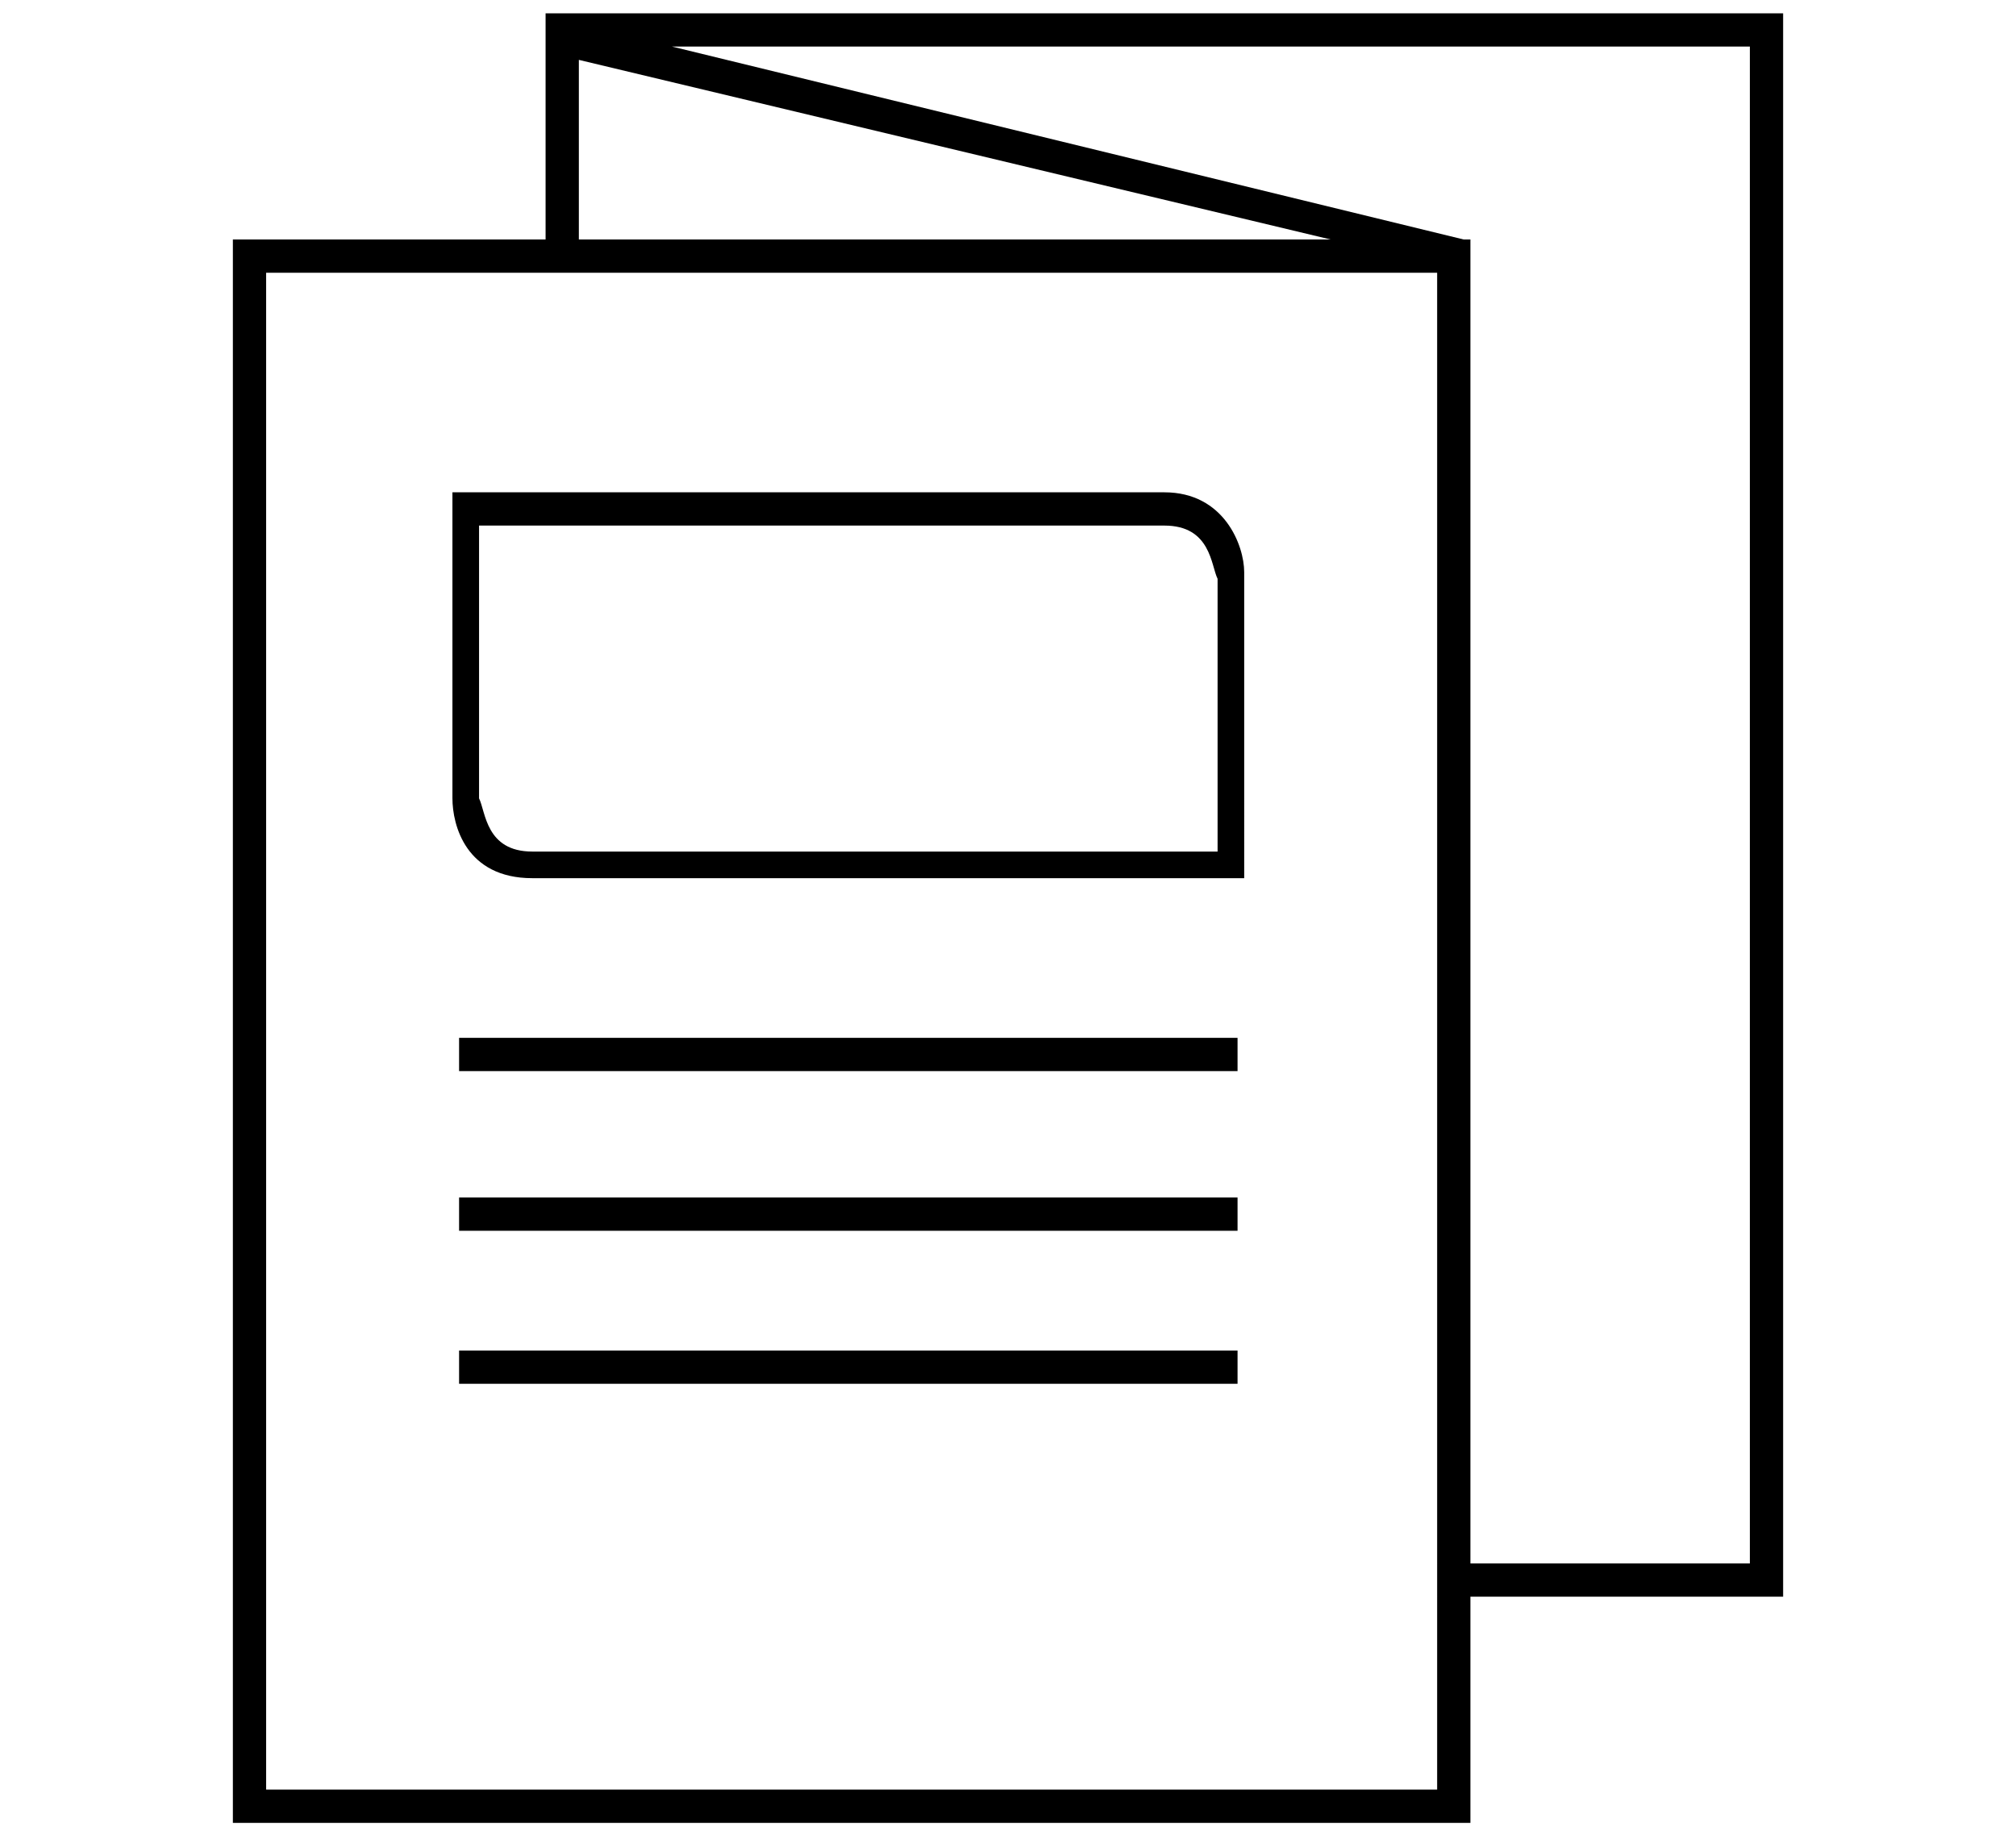
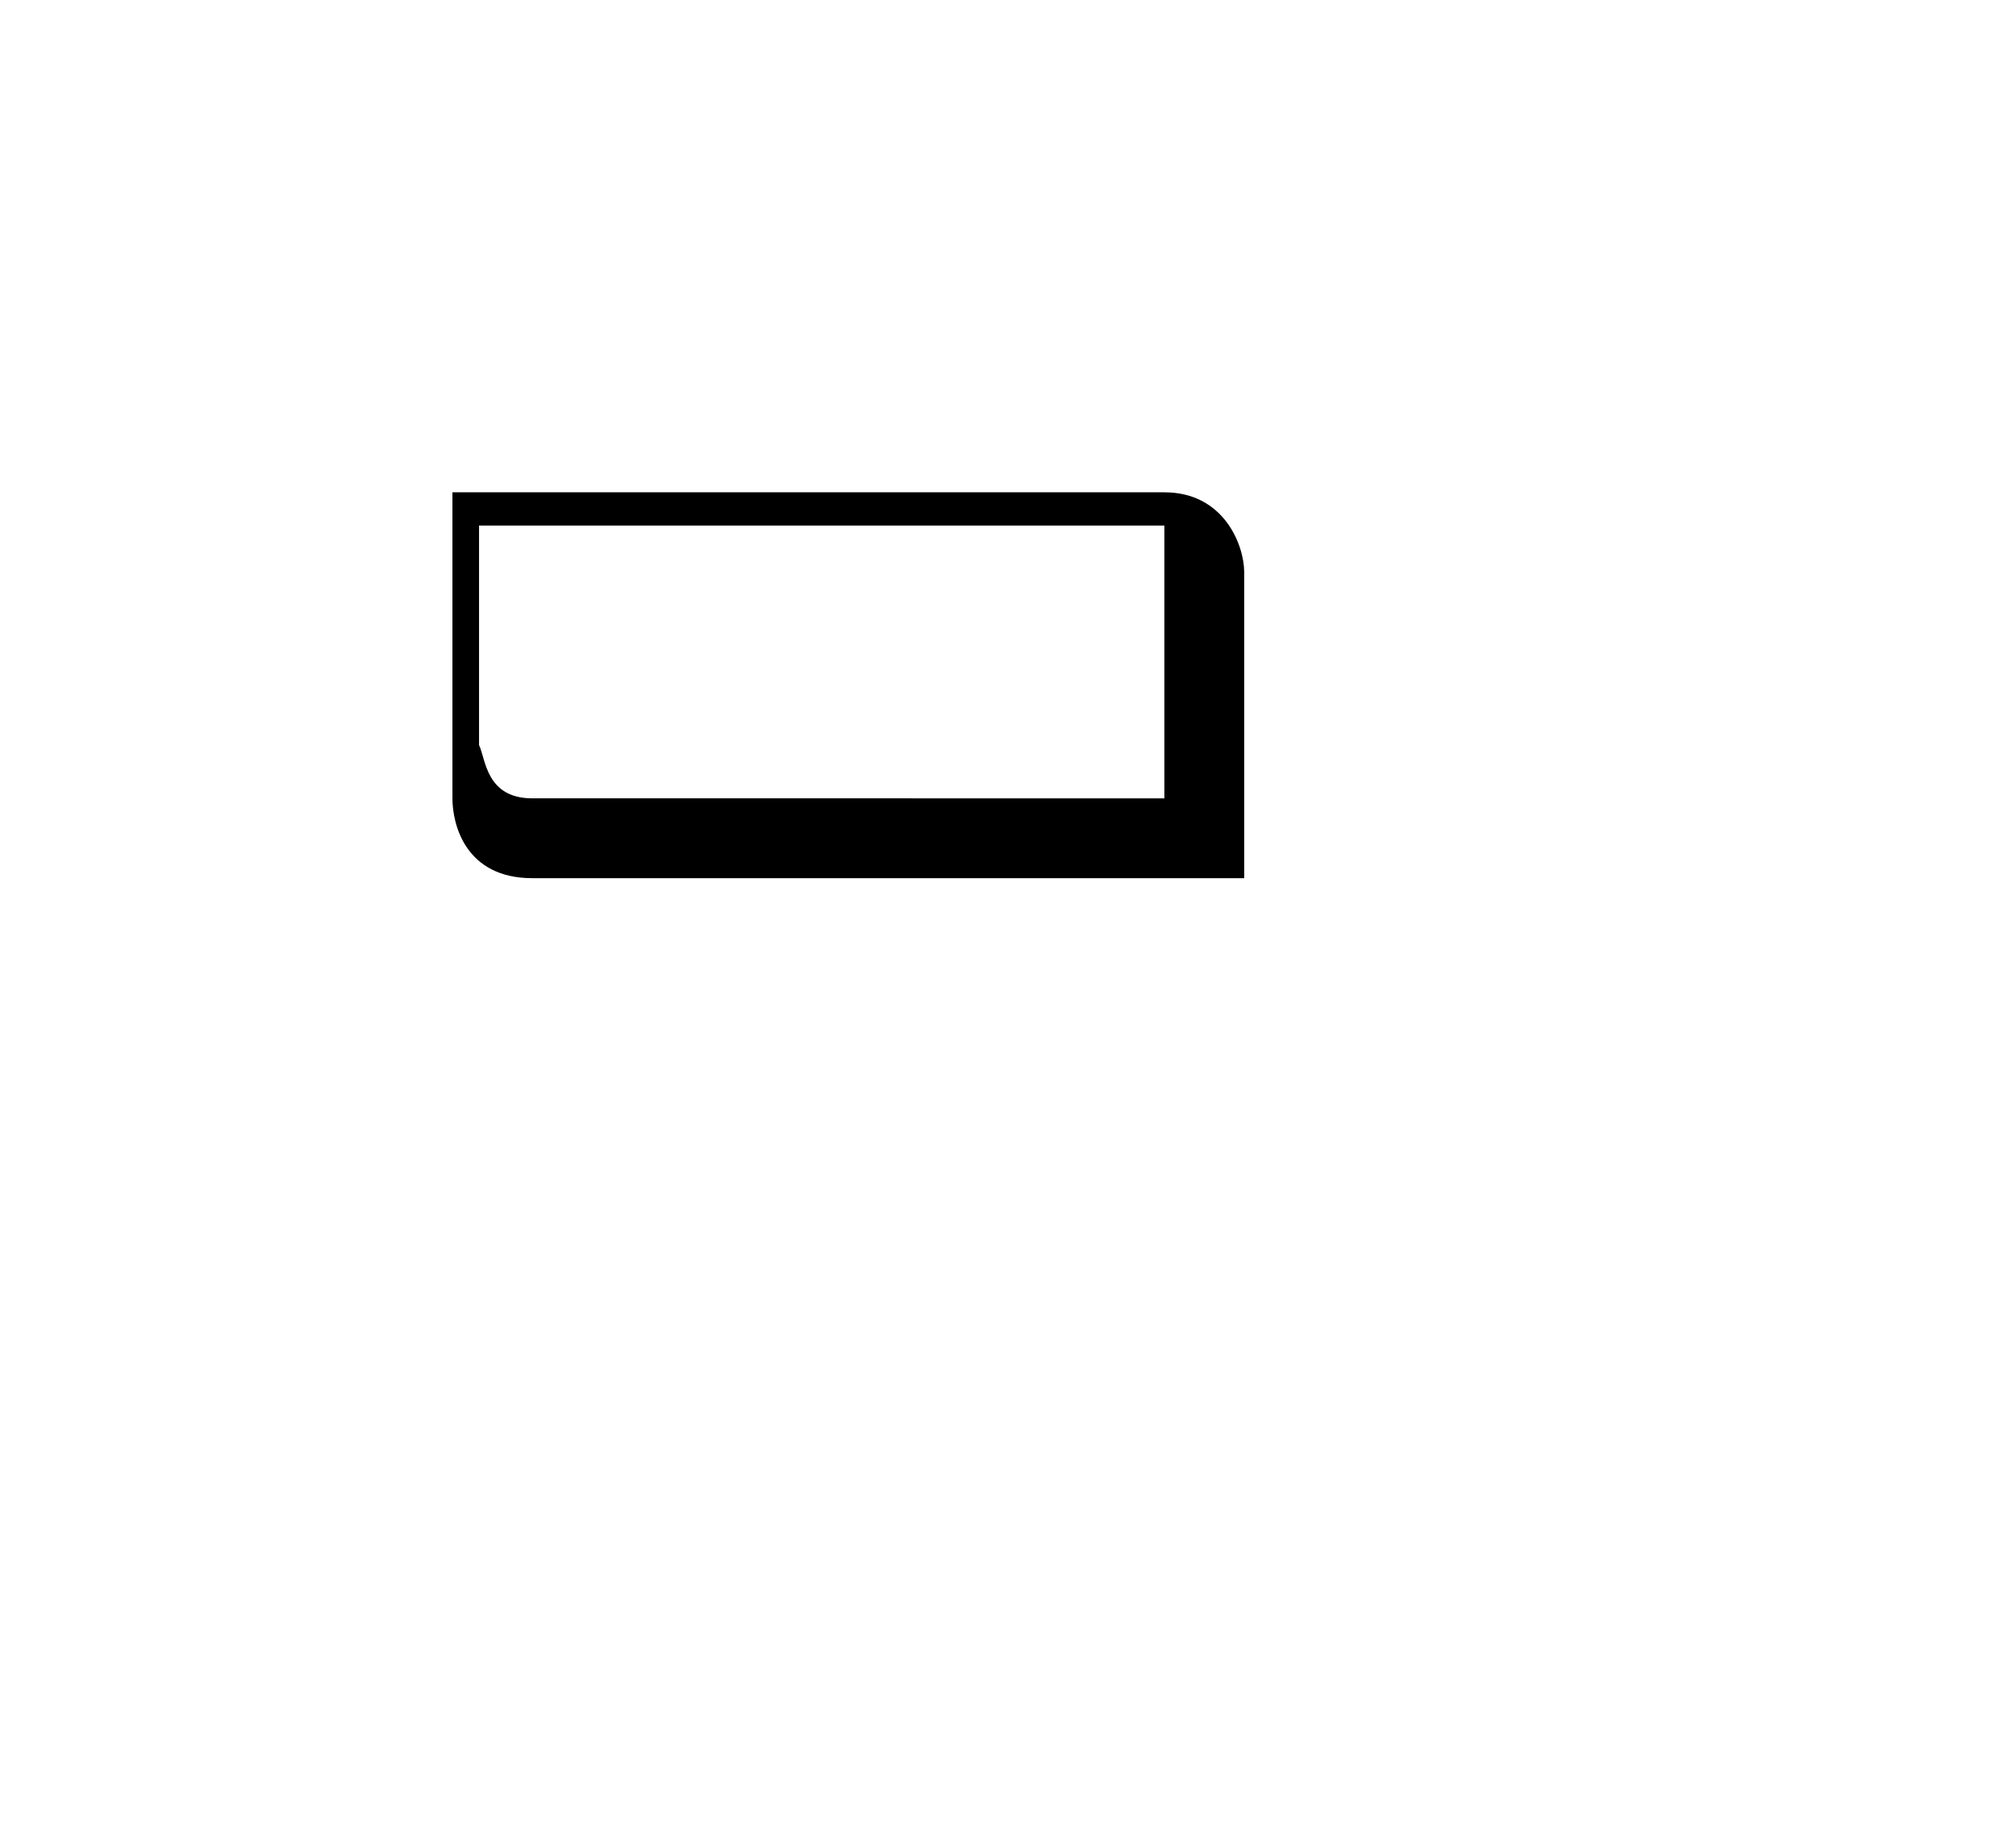
<svg xmlns="http://www.w3.org/2000/svg" version="1.1" id="Ebene_1" x="0px" y="0px" viewBox="0 0 30.3 27.6" style="enable-background:new 0 0 30.3 27.6;" xml:space="preserve">
  <g>
-     <path d="M26.8,0.2H8.2v3.4H3.5v23.8h18.6V24h4.7V0.2z M8.7,0.9L20,3.6H8.7V0.9z M21.6,26.9H4V4.1h17.6V26.9z M26.3,23.5h-4.2V3.6   H22L10.1,0.7h16.2C26.3,0.7,26.3,23.5,26.3,23.5z" />
-     <path d="M8,13.2h10.7V8.6c0-0.4-0.3-1.2-1.2-1.2H6.8V12C6.8,12.4,7,13.2,8,13.2z M7.3,7.9h10.2c0.7,0,0.7,0.6,0.8,0.8v4.1H8   c-0.7,0-0.7-0.6-0.8-0.8V7.9H7.3z" />
-     <rect x="6.9" y="15.6" width="11.7" height="0.5" />
-     <rect x="6.9" y="18" width="11.7" height="0.5" />
-     <rect x="6.9" y="20.3" width="11.7" height="0.5" />
+     <path d="M8,13.2h10.7V8.6c0-0.4-0.3-1.2-1.2-1.2H6.8V12C6.8,12.4,7,13.2,8,13.2z M7.3,7.9h10.2v4.1H8   c-0.7,0-0.7-0.6-0.8-0.8V7.9H7.3z" />
  </g>
</svg>